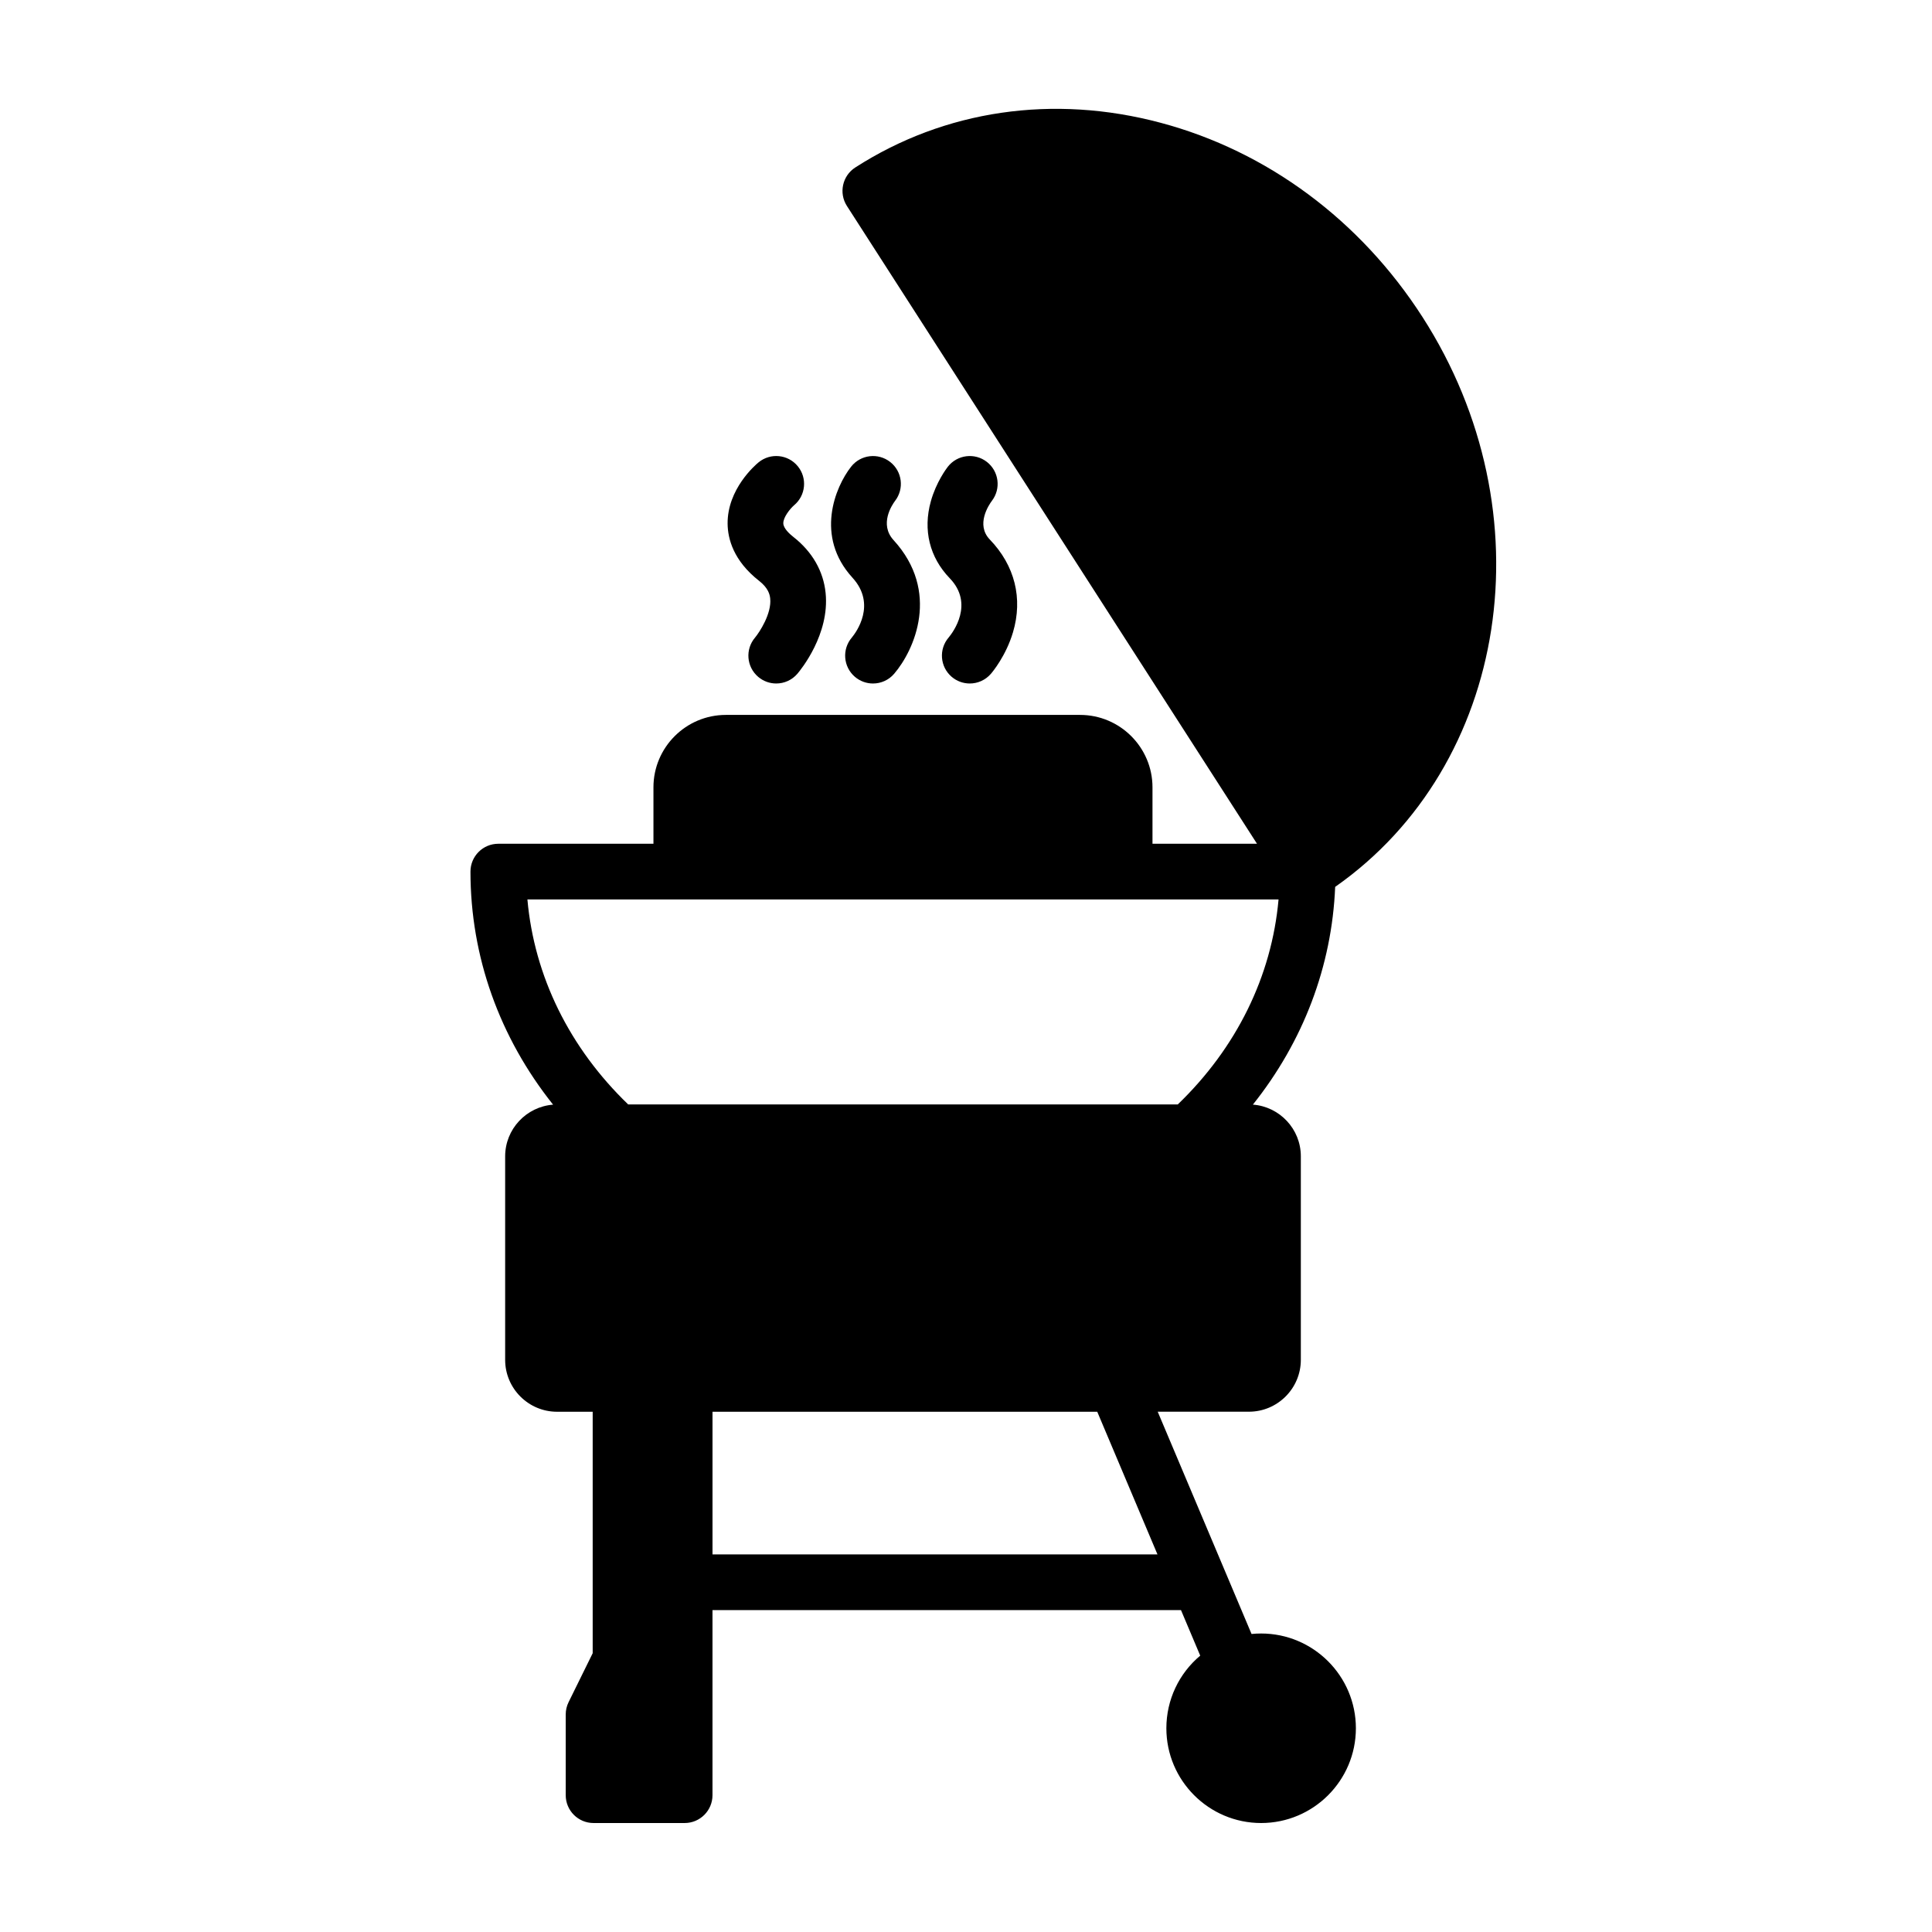
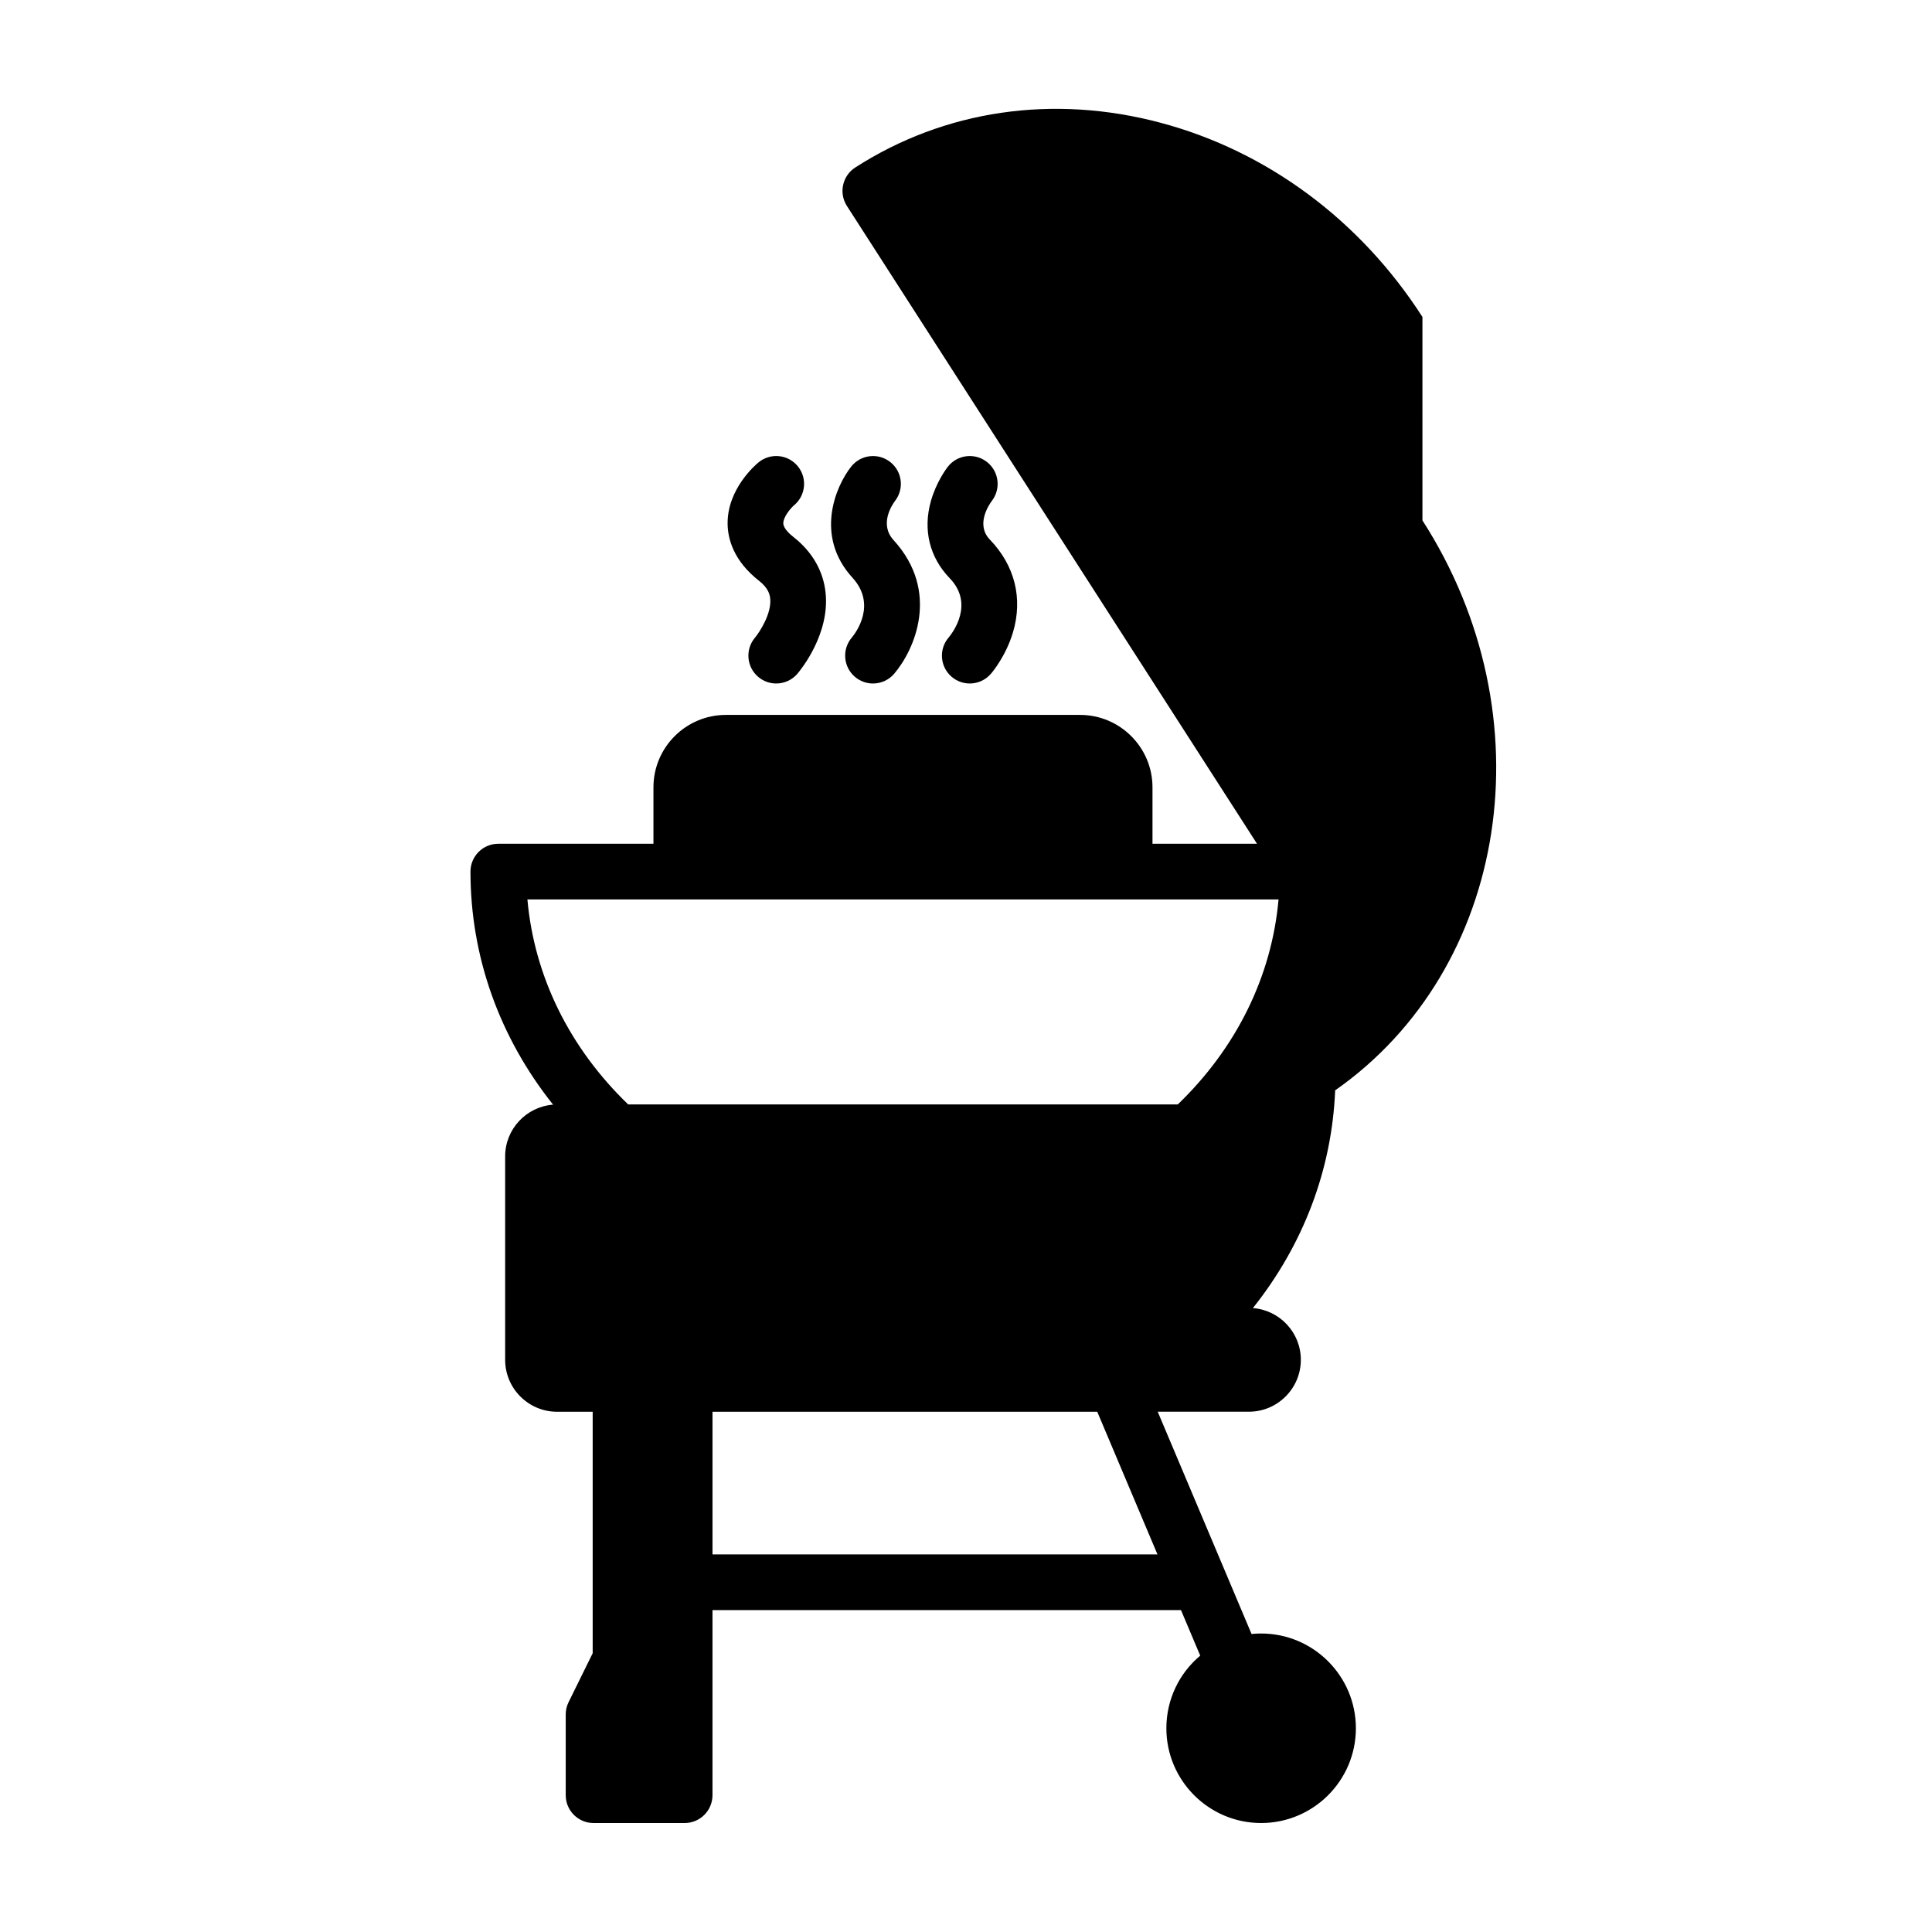
<svg xmlns="http://www.w3.org/2000/svg" fill="#000000" width="800px" height="800px" version="1.1" viewBox="144 144 512 512">
-   <path d="m520.96 227.99c-16.488-25.641-41.121-43.914-69.363-51.449-28.496-7.606-57.242-3.398-80.941 11.844-3.426 2.203-4.418 6.769-2.215 10.199l108.68 169.02h-27.699v-14.957c0-10.578-8.609-19.188-19.188-19.188h-93.875c-10.578 0-19.188 8.609-19.188 19.188v14.957h-41.113c-4.074 0-7.379 3.305-7.379 7.379 0 22.516 7.68 43.926 21.895 61.762-7.094 0.543-12.703 6.473-12.703 13.703v53.922c0 7.586 6.172 13.758 13.758 13.758h9.438v63.992l-6.387 12.973c-0.5 1.012-0.758 2.129-0.758 3.258v21.391c0 4.078 3.305 7.379 7.379 7.379h24.137c4.074 0 7.379-3.305 7.379-7.379v-49.043h124.16l5.094 12.062c-5.602 4.688-8.973 11.676-8.973 19.246 0 13.848 11.266 25.113 25.113 25.113 13.848 0 25.113-11.266 25.113-25.113s-11.266-25.113-25.113-25.113c-0.852 0-1.699 0.043-2.539 0.125l-24.867-58.902h24.172c7.586 0 13.758-6.172 13.758-13.758v-53.922c0-7.231-5.609-13.164-12.707-13.703 13.359-16.754 20.938-36.676 21.805-57.703 45.996-32.211 56.551-99.059 23.129-151.04zm-188.14 327.95v-37.816h101.96l15.965 37.816zm123.3-119.25h-145.64c-15.578-15-24.895-33.984-26.711-54.328h199.06c-1.812 20.348-11.133 39.332-26.711 54.328zm-110.96-138.77c2.398 1.879 2.832 3.562 2.949 4.668 0.43 4.012-2.859 8.988-4.019 10.383-2.641 3.106-2.266 7.762 0.84 10.402 1.387 1.18 3.086 1.758 4.777 1.758 2.09 0 4.164-0.883 5.625-2.598 0.879-1.035 8.574-10.434 7.465-21.395-0.586-5.789-3.535-10.922-8.535-14.84-0.988-0.773-2.648-2.273-2.676-3.613-0.035-1.621 1.84-3.914 2.856-4.789 3.106-2.594 3.547-7.211 0.973-10.348-2.586-3.152-7.238-3.609-10.387-1.02-0.852 0.699-8.305 7.086-8.203 16.305 0.051 3.938 1.531 9.75 8.336 15.086zm34.762-31.484c-3.199-2.519-7.84-1.969-10.363 1.234-4.246 5.394-9.641 18.484 0.348 29.418 6.469 7.078 0.969 14.496-0.156 15.863-2.652 3.094-2.293 7.754 0.801 10.406 1.391 1.191 3.102 1.777 4.801 1.777 2.082 0 4.148-0.875 5.606-2.578 5.391-6.293 12.297-21.793-0.156-35.422-3.863-4.231-0.367-9.375 0.391-10.387 2.481-3.203 1.918-7.805-1.27-10.312zm25.617-0.023c-3.215-2.508-7.852-1.93-10.359 1.285-0.312 0.398-3.082 4.051-4.504 9.172-2.109 7.598-0.328 14.828 5.012 20.367 6.527 6.766 0.879 14.309-0.281 15.703-2.66 3.09-2.309 7.75 0.781 10.406 1.395 1.199 3.106 1.785 4.812 1.785 2.074 0 4.137-0.871 5.598-2.566 0.406-0.469 4-4.766 5.852-10.996 2.672-8.98 0.492-17.711-6.133-24.582-3.812-3.953-0.23-9.227 0.547-10.266 2.457-3.211 1.875-7.816-1.324-10.309z" />
+   <path d="m520.96 227.99c-16.488-25.641-41.121-43.914-69.363-51.449-28.496-7.606-57.242-3.398-80.941 11.844-3.426 2.203-4.418 6.769-2.215 10.199l108.68 169.02h-27.699v-14.957c0-10.578-8.609-19.188-19.188-19.188h-93.875c-10.578 0-19.188 8.609-19.188 19.188v14.957h-41.113c-4.074 0-7.379 3.305-7.379 7.379 0 22.516 7.68 43.926 21.895 61.762-7.094 0.543-12.703 6.473-12.703 13.703v53.922c0 7.586 6.172 13.758 13.758 13.758h9.438v63.992l-6.387 12.973c-0.5 1.012-0.758 2.129-0.758 3.258v21.391c0 4.078 3.305 7.379 7.379 7.379h24.137c4.074 0 7.379-3.305 7.379-7.379v-49.043h124.16l5.094 12.062c-5.602 4.688-8.973 11.676-8.973 19.246 0 13.848 11.266 25.113 25.113 25.113 13.848 0 25.113-11.266 25.113-25.113s-11.266-25.113-25.113-25.113c-0.852 0-1.699 0.043-2.539 0.125l-24.867-58.902h24.172c7.586 0 13.758-6.172 13.758-13.758c0-7.231-5.609-13.164-12.707-13.703 13.359-16.754 20.938-36.676 21.805-57.703 45.996-32.211 56.551-99.059 23.129-151.04zm-188.14 327.95v-37.816h101.96l15.965 37.816zm123.3-119.25h-145.64c-15.578-15-24.895-33.984-26.711-54.328h199.06c-1.812 20.348-11.133 39.332-26.711 54.328zm-110.96-138.77c2.398 1.879 2.832 3.562 2.949 4.668 0.43 4.012-2.859 8.988-4.019 10.383-2.641 3.106-2.266 7.762 0.84 10.402 1.387 1.18 3.086 1.758 4.777 1.758 2.09 0 4.164-0.883 5.625-2.598 0.879-1.035 8.574-10.434 7.465-21.395-0.586-5.789-3.535-10.922-8.535-14.84-0.988-0.773-2.648-2.273-2.676-3.613-0.035-1.621 1.84-3.914 2.856-4.789 3.106-2.594 3.547-7.211 0.973-10.348-2.586-3.152-7.238-3.609-10.387-1.02-0.852 0.699-8.305 7.086-8.203 16.305 0.051 3.938 1.531 9.75 8.336 15.086zm34.762-31.484c-3.199-2.519-7.84-1.969-10.363 1.234-4.246 5.394-9.641 18.484 0.348 29.418 6.469 7.078 0.969 14.496-0.156 15.863-2.652 3.094-2.293 7.754 0.801 10.406 1.391 1.191 3.102 1.777 4.801 1.777 2.082 0 4.148-0.875 5.606-2.578 5.391-6.293 12.297-21.793-0.156-35.422-3.863-4.231-0.367-9.375 0.391-10.387 2.481-3.203 1.918-7.805-1.27-10.312zm25.617-0.023c-3.215-2.508-7.852-1.93-10.359 1.285-0.312 0.398-3.082 4.051-4.504 9.172-2.109 7.598-0.328 14.828 5.012 20.367 6.527 6.766 0.879 14.309-0.281 15.703-2.66 3.09-2.309 7.75 0.781 10.406 1.395 1.199 3.106 1.785 4.812 1.785 2.074 0 4.137-0.871 5.598-2.566 0.406-0.469 4-4.766 5.852-10.996 2.672-8.98 0.492-17.711-6.133-24.582-3.812-3.953-0.23-9.227 0.547-10.266 2.457-3.211 1.875-7.816-1.324-10.309z" />
</svg>